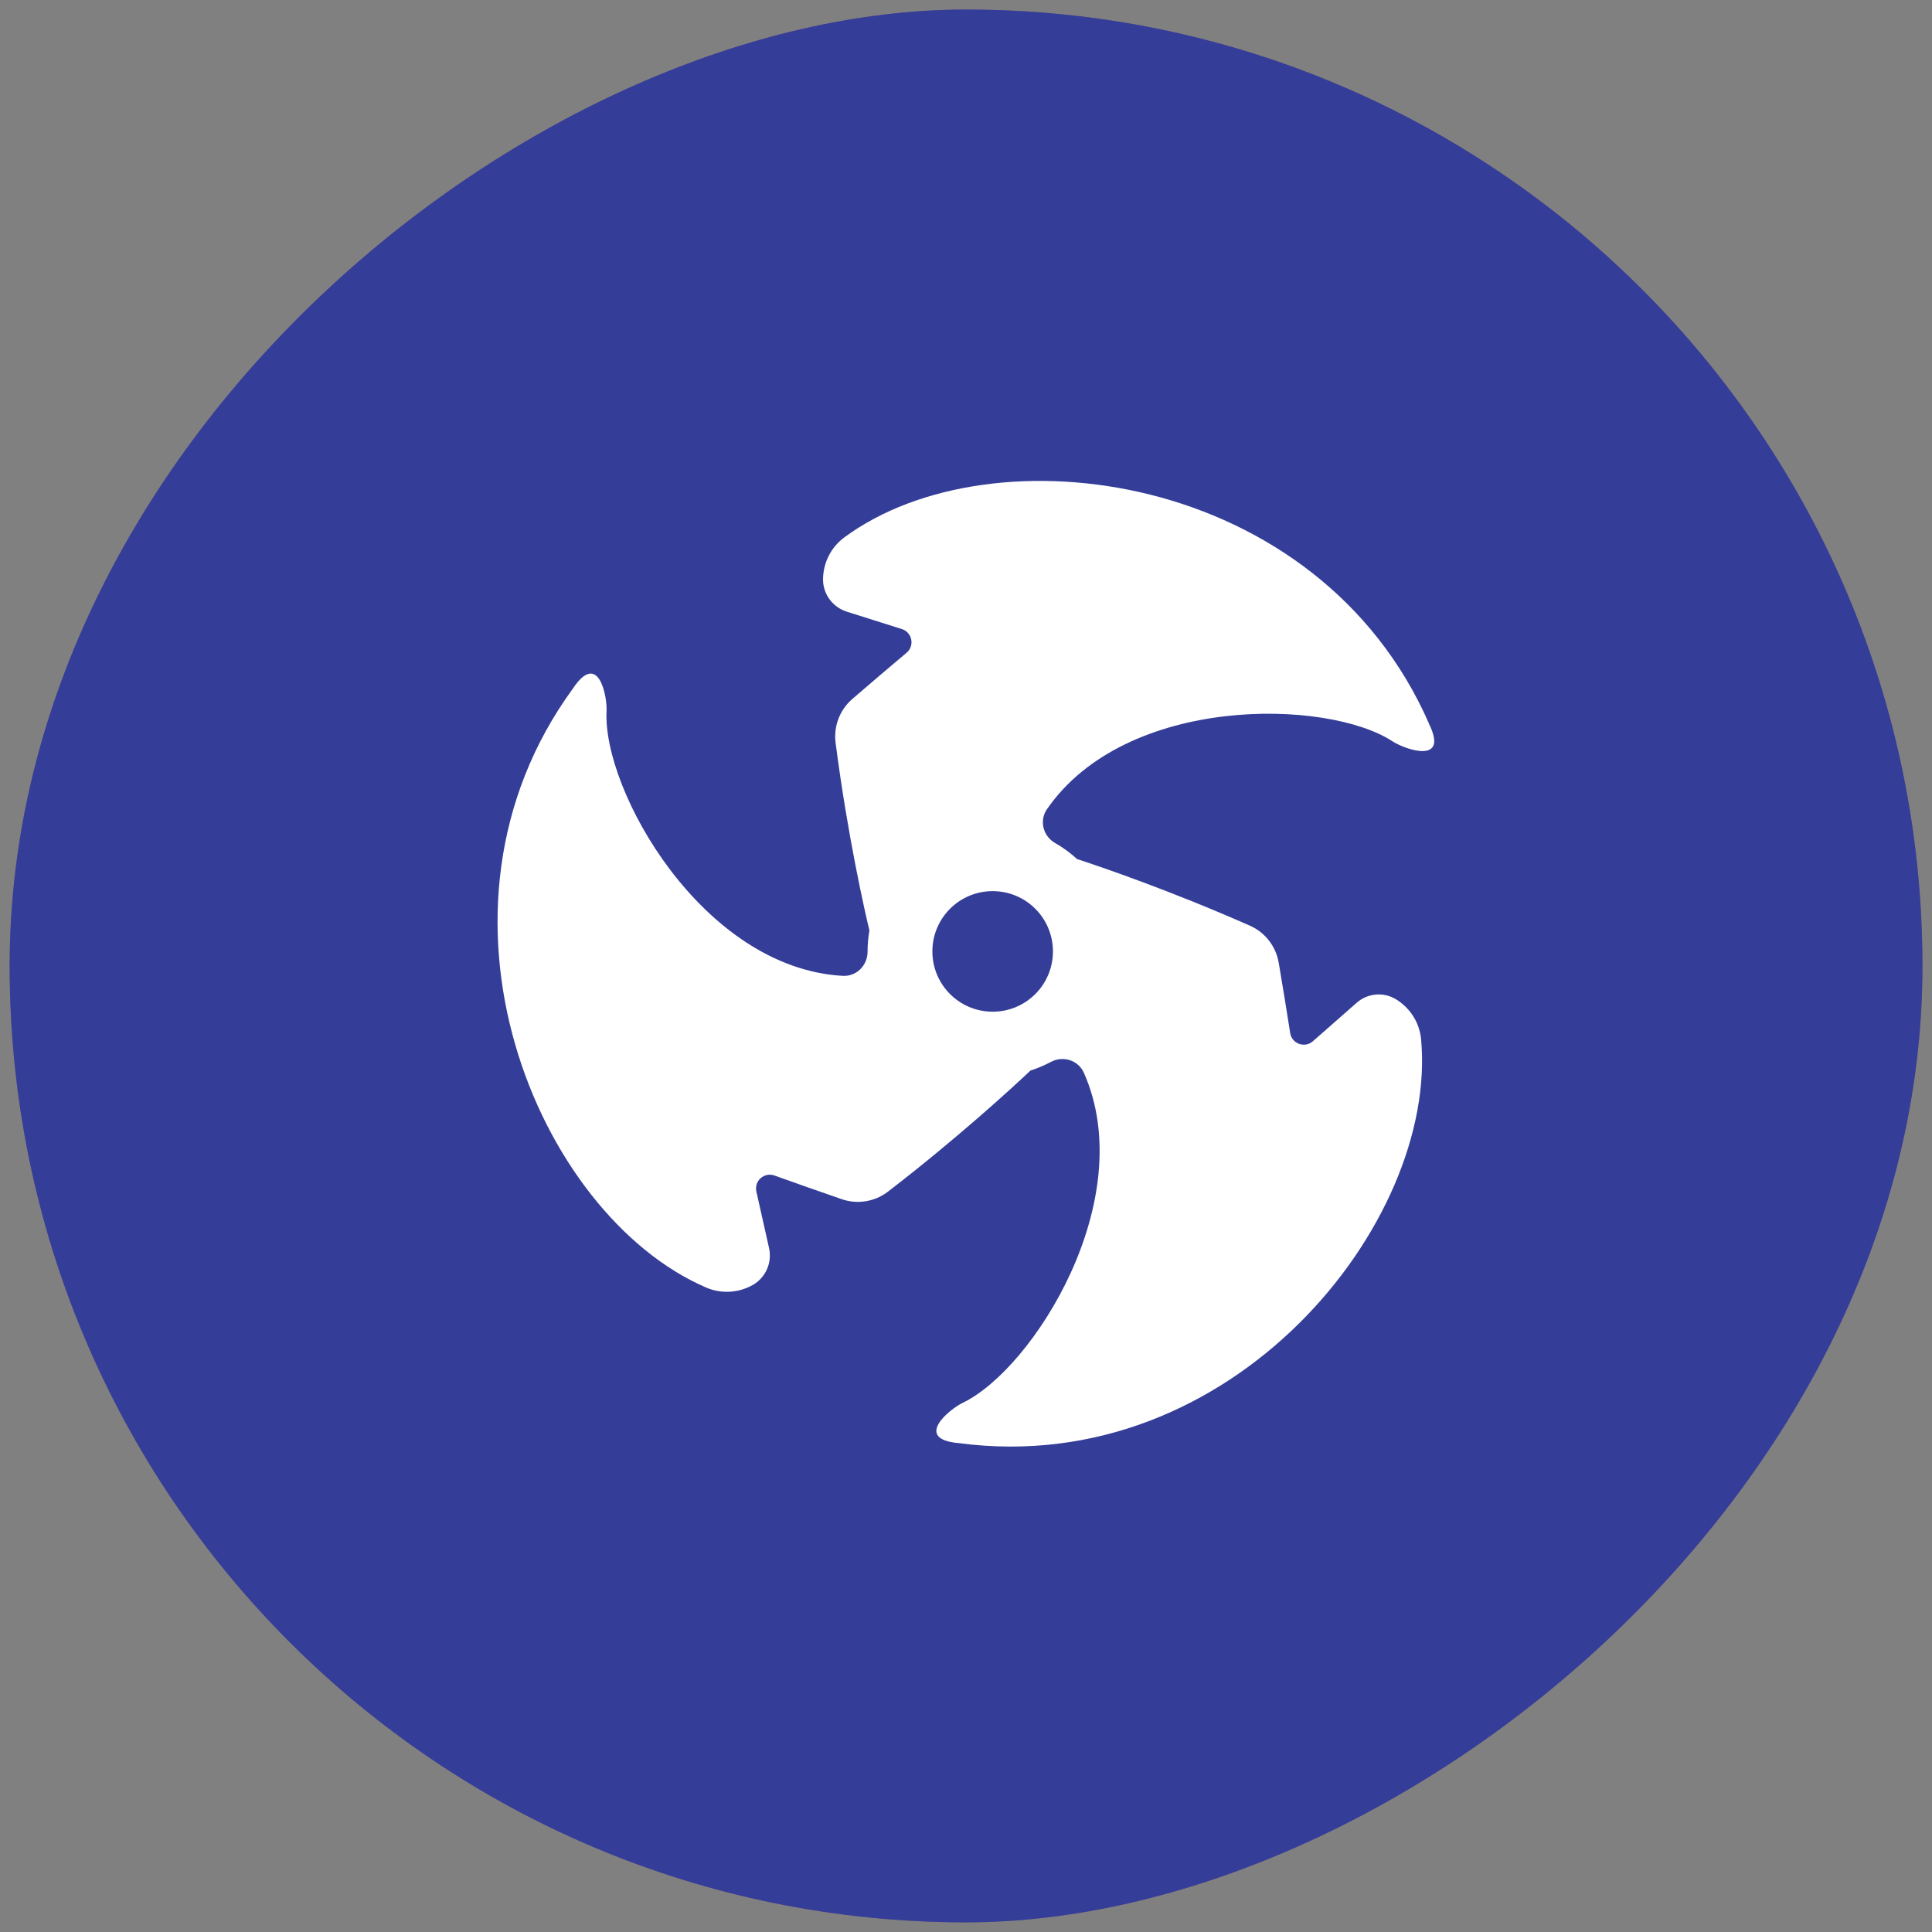
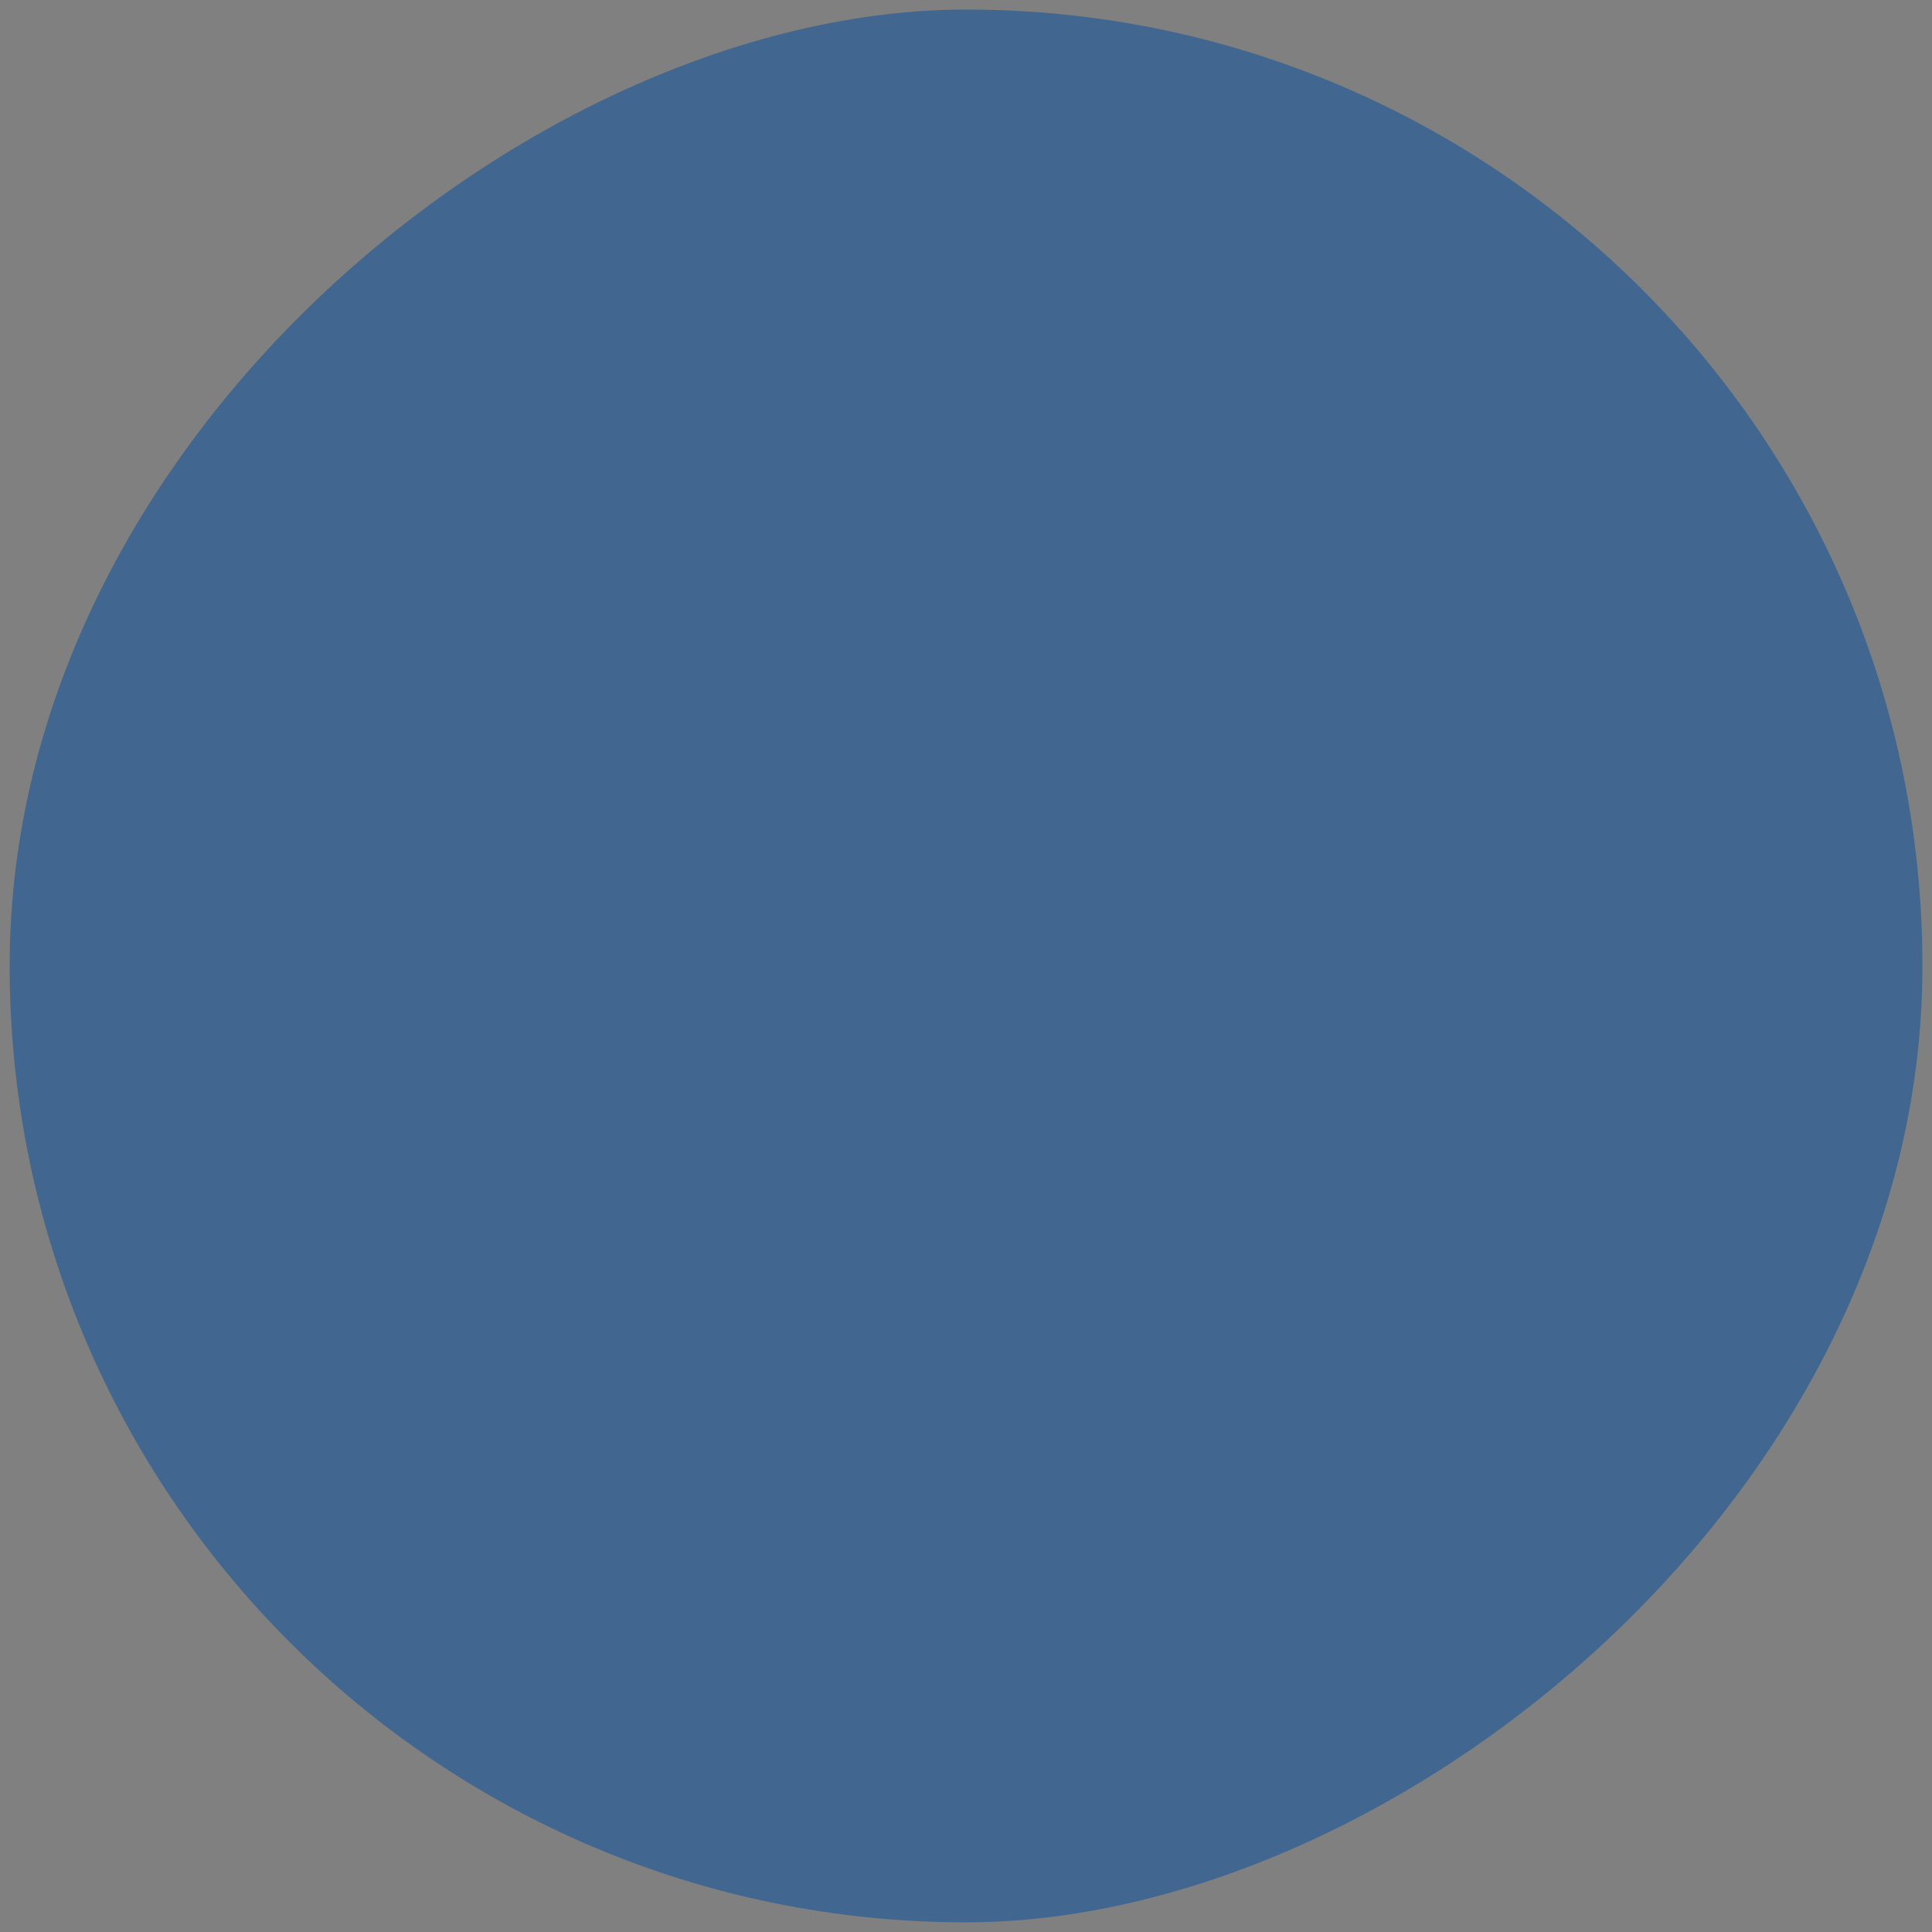
<svg xmlns="http://www.w3.org/2000/svg" id="Layer_1" data-name="Layer 1" viewBox="0 0 200 200">
  <rect x="0" y="0" width="200" height="200" fill="#808080" stroke="none" />
  <defs>
    <style> .cls-1 { fill: #fff; } .cls-2 { fill: #662d91; } .cls-3 { fill: #034ea1; opacity: .5; } </style>
  </defs>
-   <rect class="cls-2" x="1" y="1" width="198.01" height="198.01" rx="99" ry="99" transform="translate(0 200) rotate(-90)" />
  <rect class="cls-3" x="1" y="1" width="198.01" height="198.01" rx="99" ry="99" transform="translate(0 200) rotate(-90)" />
-   <path class="cls-1" d="M147.94,74.93c-11.46-26.19-45.24-30.62-60.55-19.29-1.36,1.01-2.16,2.59-2.19,4.28-.03,1.55.98,2.93,2.46,3.4l5.7,1.8c1.07.34,1.35,1.73.49,2.45-1.57,1.32-3.79,3.21-5.62,4.79-1.3,1.12-1.95,2.83-1.73,4.53,1.25,9.69,3.06,17.61,3.5,19.43-.12.71-.19,1.43-.19,2.17,0,0,0,.02,0,.03,0,1.42-1.15,2.58-2.57,2.5-14.54-.82-24.87-19.22-24.45-27.4.08-1.53-.83-6.32-3.47-2.36-16.87,23.08-3.71,54.5,13.79,62.03,1.55.67,3.33.56,4.8-.26,1.35-.76,2.04-2.32,1.7-3.84l-1.31-5.84c-.25-1.1.81-2.04,1.87-1.66,1.93.69,4.68,1.66,6.97,2.45,1.62.56,3.42.26,4.78-.78,7.31-5.63,13-10.88,14.76-12.54.74-.24,1.45-.54,2.13-.9,1.25-.66,2.82-.16,3.39,1.13,5.82,13.12-5.23,30.66-12.54,34.17-1.38.66-5.15,3.76-.41,4.17,28.34,3.76,49.62-22.84,47.86-41.81-.16-1.72-1.14-3.25-2.61-4.14h0c-1.28-.78-2.92-.63-4.05.36l-4.54,3.99c-.85.74-2.18.26-2.35-.85-.32-2.03-.78-4.91-1.19-7.29-.29-1.69-1.41-3.13-2.97-3.82-8.24-3.64-15.42-6.09-17.9-6.9-.7-.64-1.46-1.2-2.29-1.67-1.24-.71-1.64-2.32-.83-3.49,8.17-11.84,28.97-11.47,35.77-7.03,1.28.84,5.88,2.46,3.78-1.81ZM109,98.49c0,3.45-2.79,6.24-6.24,6.24s-6.24-2.79-6.24-6.24,2.79-6.24,6.24-6.24,6.24,2.79,6.24,6.24Z" />
</svg>